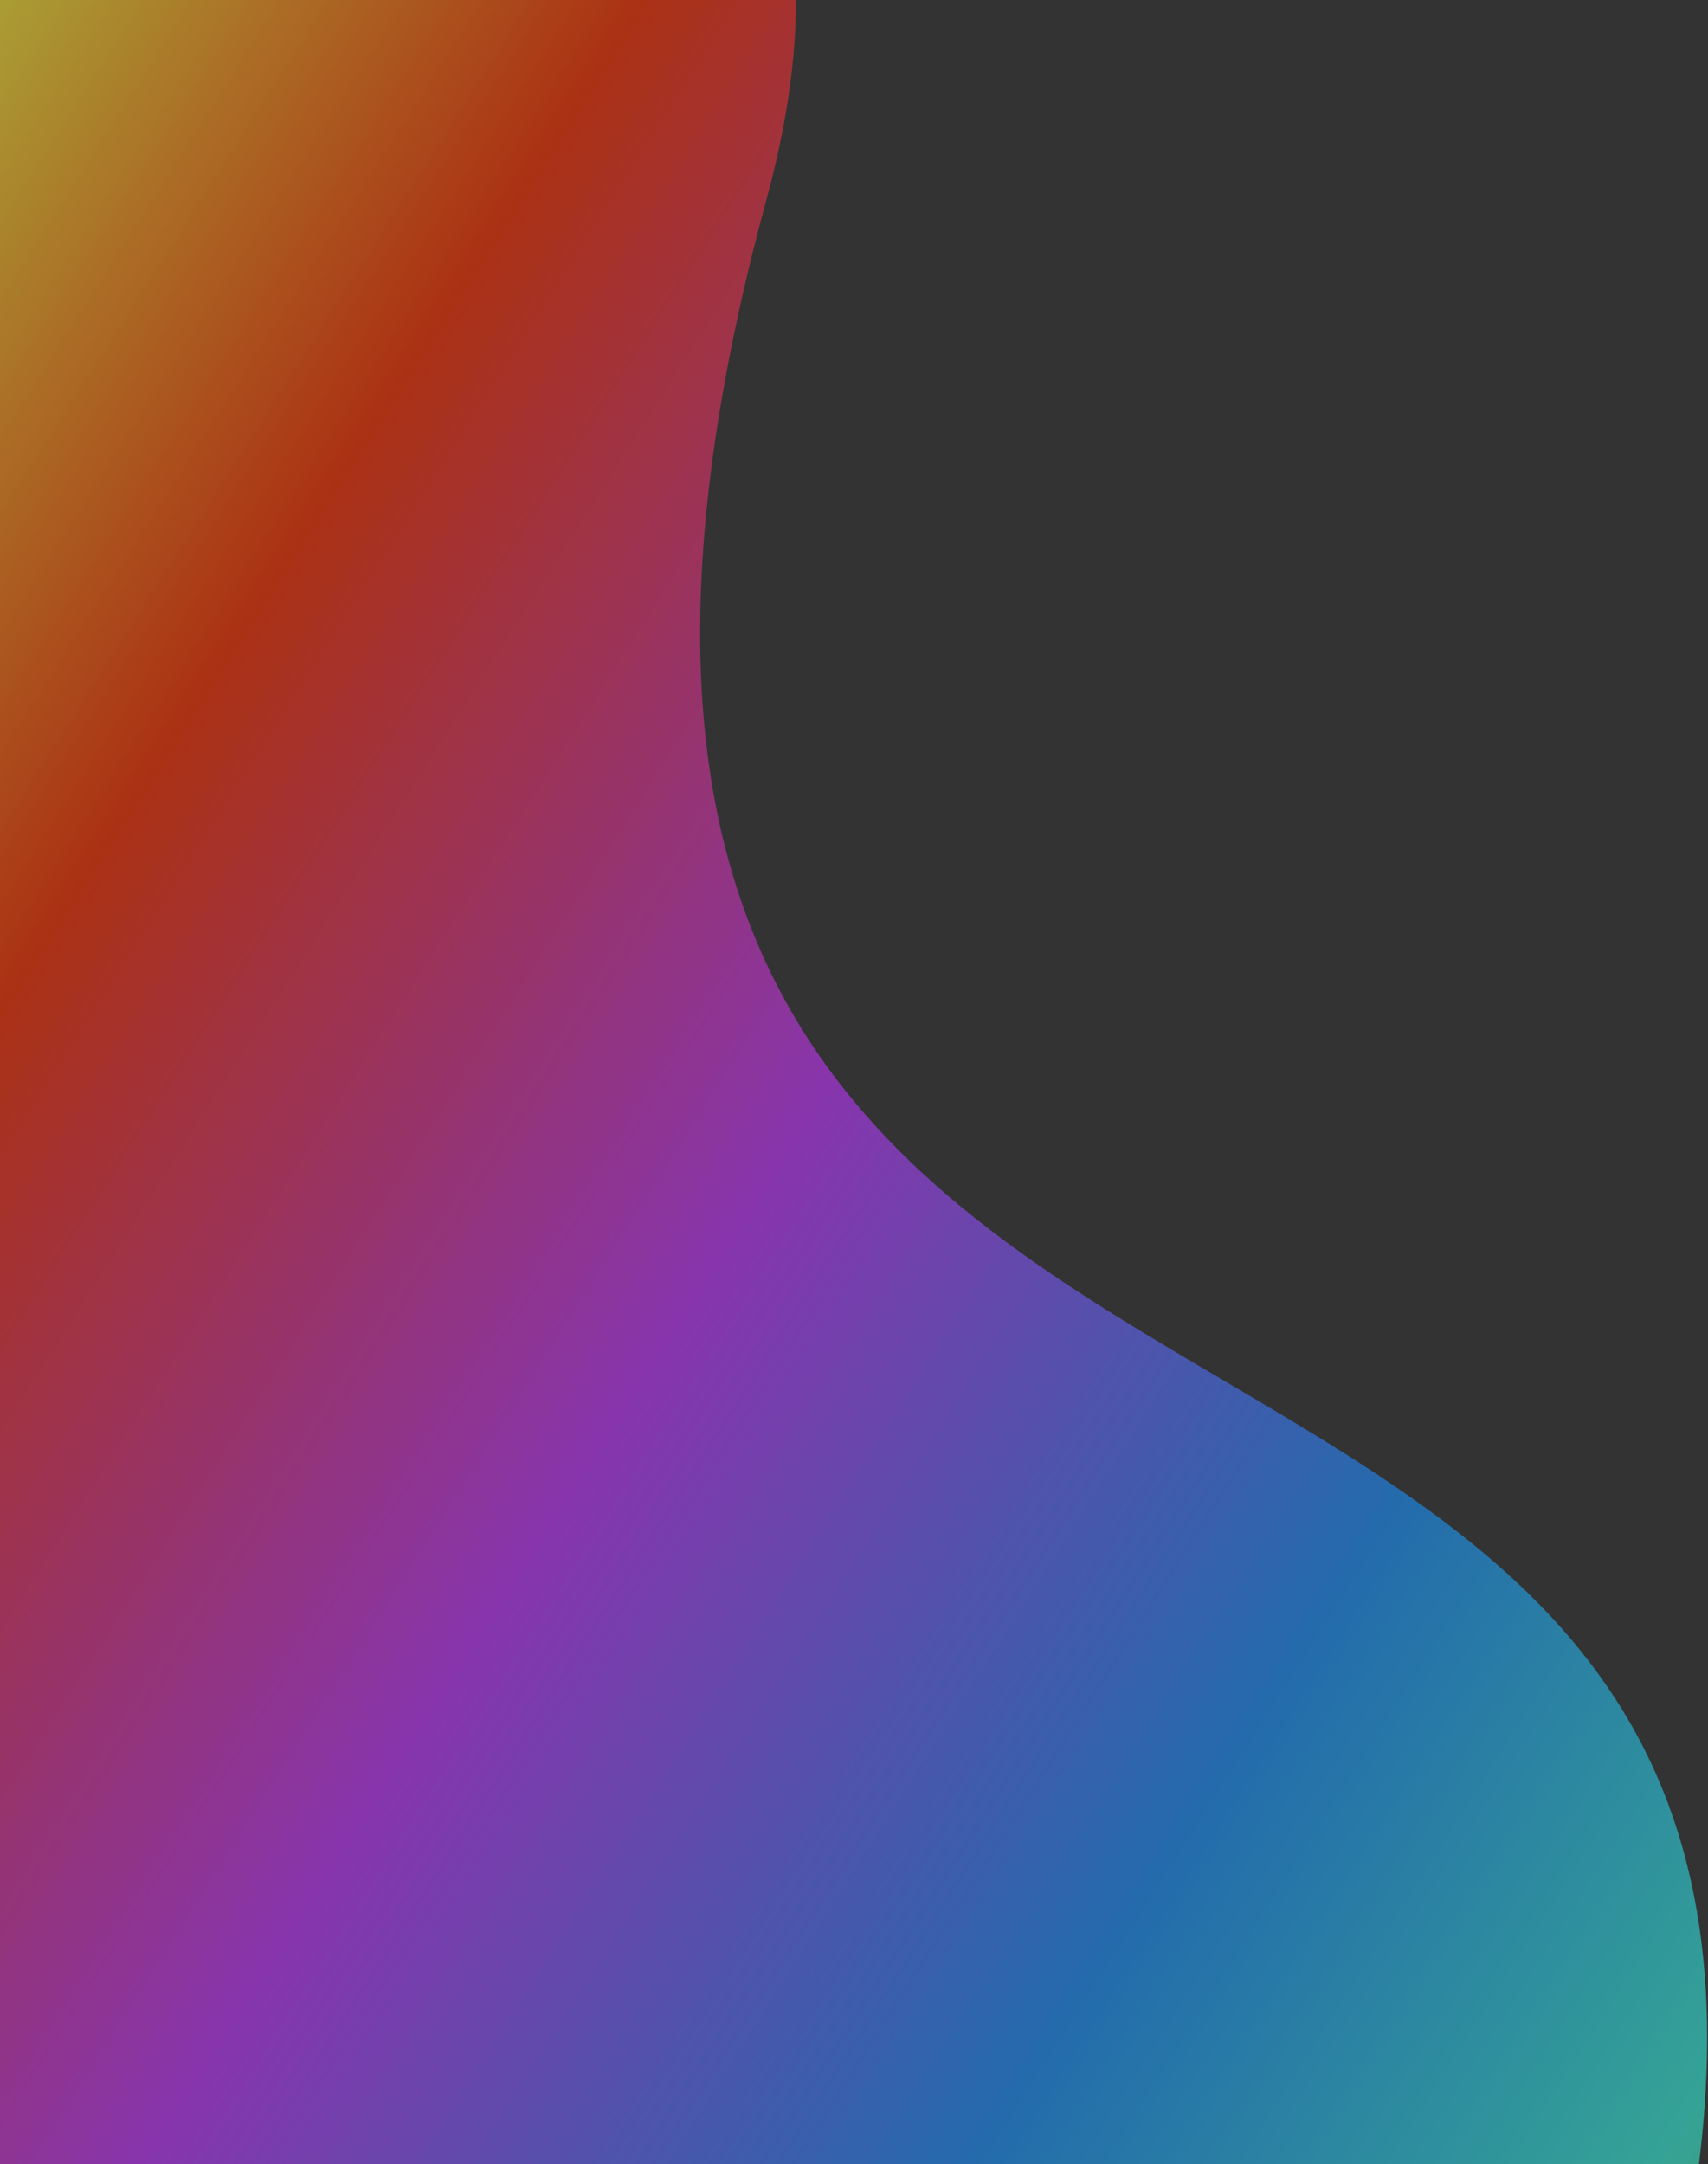
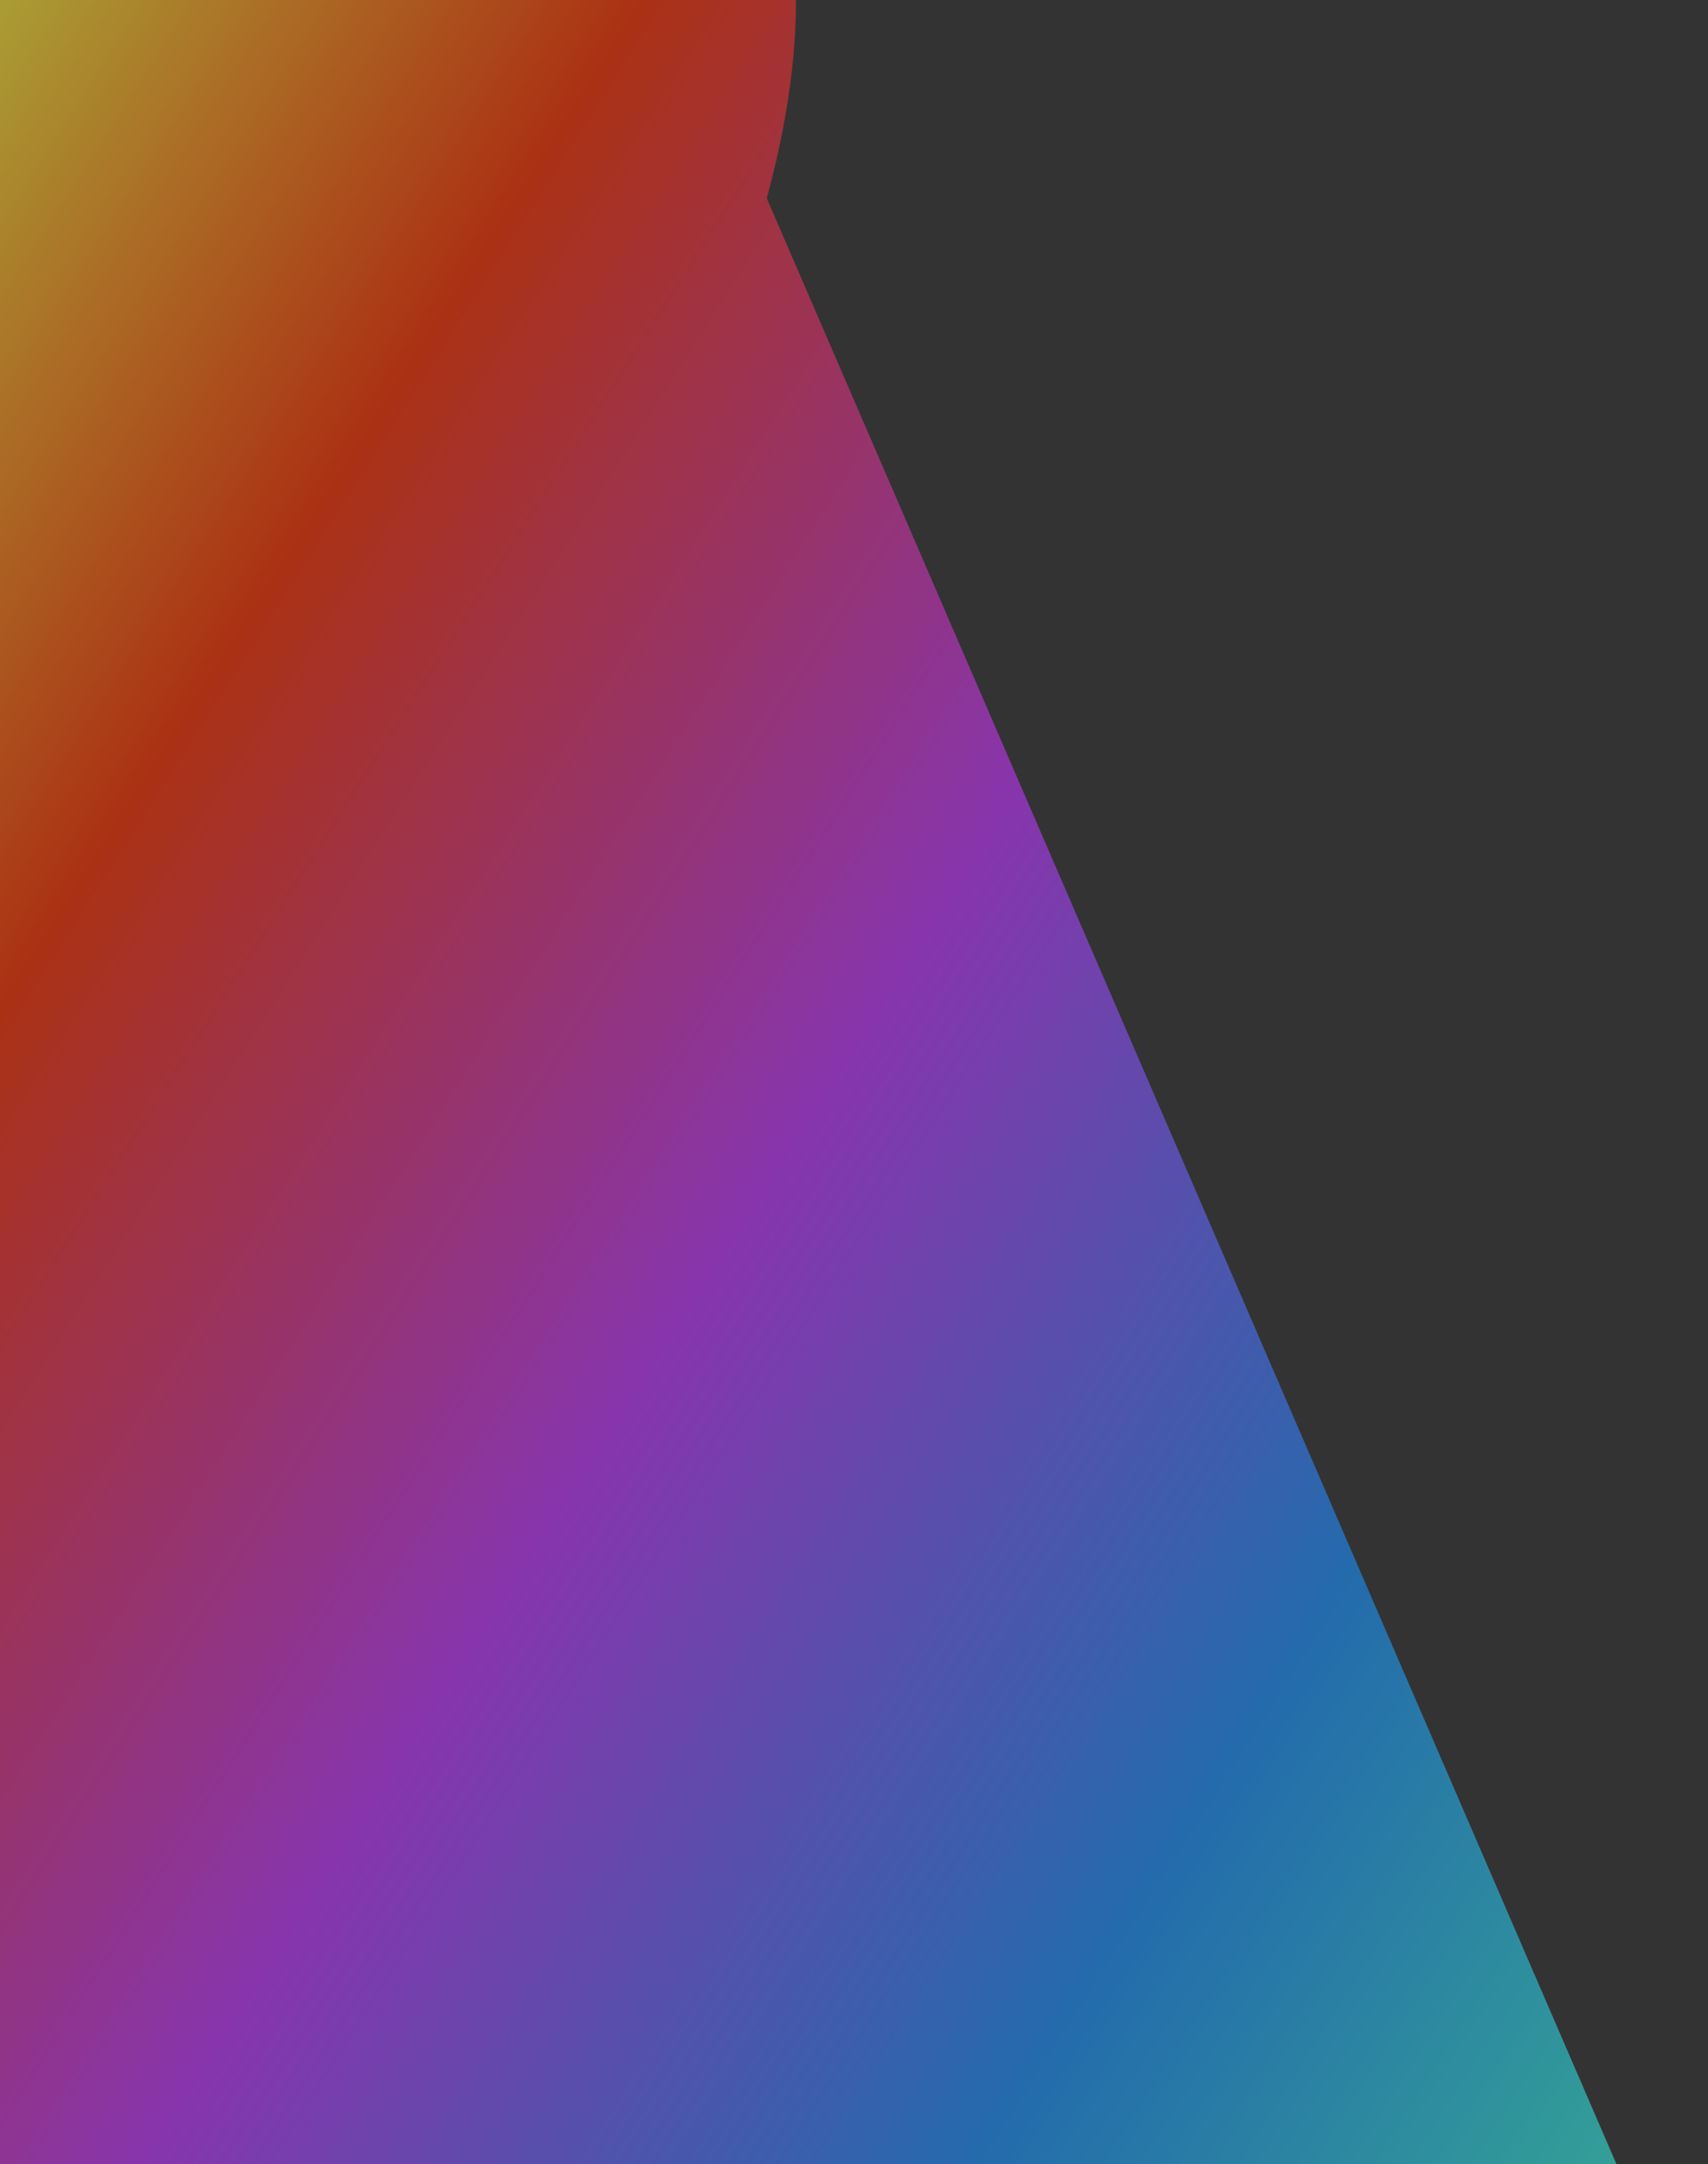
<svg xmlns="http://www.w3.org/2000/svg" width="1345" height="1704" viewBox="0 0 1345 1704" fill="none">
  <rect x="0" y="0" width="1345" height="1704" fill="#333333" stroke="none" />
  <g style="mix-blend-mode:plus-darker">
-     <path d="M603.818 156.152C760.896 -421.453 73.721 -388.912 -232.756 -411.646L-888.498 1693.89C-224.807 2053.45 1145.86 2580.15 1318.99 1810.53C1535.4 848.498 284.555 1330.14 603.818 156.152Z" fill="url(#paint0_linear_60_1490)" fill-opacity="0.6" />
+     <path d="M603.818 156.152C760.896 -421.453 73.721 -388.912 -232.756 -411.646L-888.498 1693.89C-224.807 2053.45 1145.86 2580.15 1318.99 1810.53Z" fill="url(#paint0_linear_60_1490)" fill-opacity="0.6" />
  </g>
  <defs>
    <linearGradient id="paint0_linear_60_1490" x1="-181.64" y1="-484.959" x2="2216.51" y2="1045.74" gradientUnits="userSpaceOnUse">
      <stop stop-color="#FEAF22" />
      <stop offset="0.125" stop-color="#FAFD3C" />
      <stop offset="0.295" stop-color="#FC3100" />
      <stop offset="0.5" stop-color="#C137FE" />
      <stop offset="0.695" stop-color="#1A91FE" />
      <stop offset="0.855" stop-color="#36EED8" />
      <stop offset="0.965" stop-color="#80C72C" />
    </linearGradient>
  </defs>
</svg>